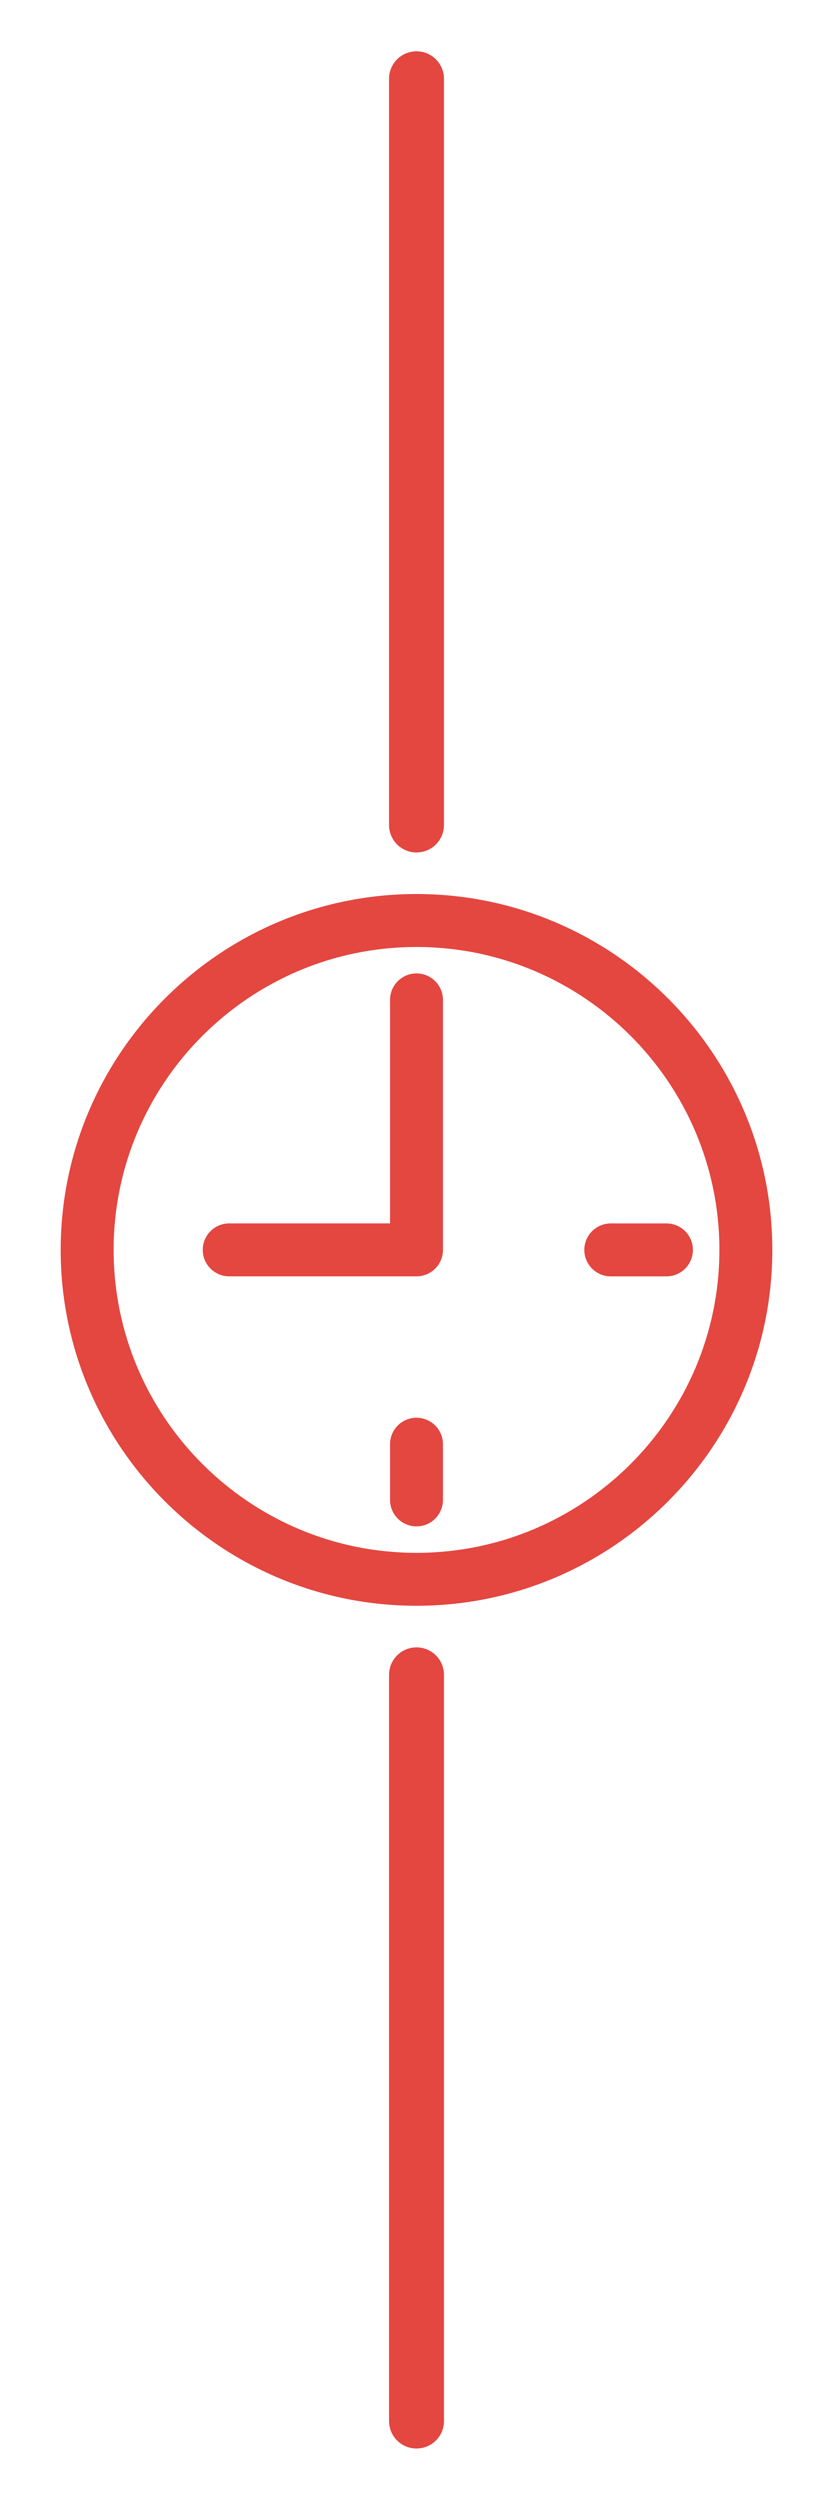
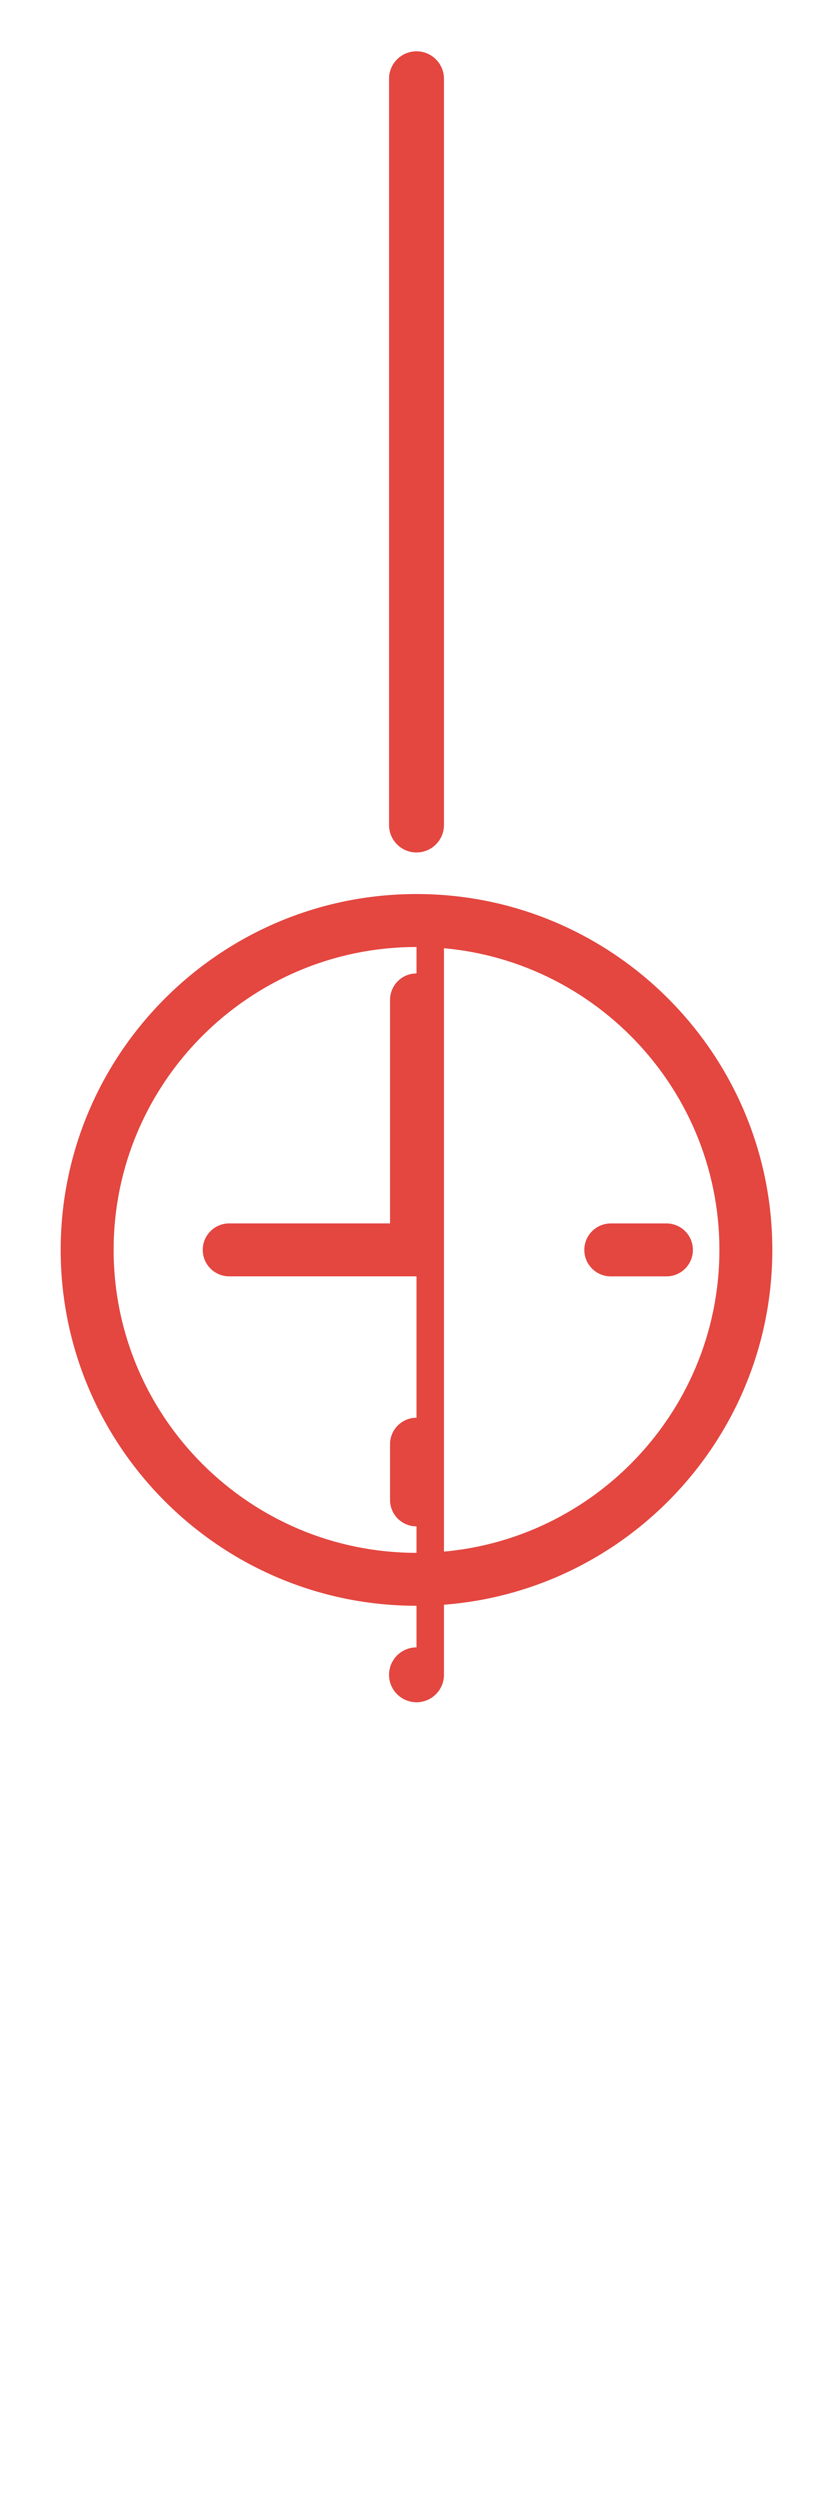
<svg xmlns="http://www.w3.org/2000/svg" id="Warstwa_1" version="1.1" viewBox="0 0 31.604 94.831">
  <defs>
    <style>
      .st0 {
        fill: #e44640;
      }
    </style>
  </defs>
-   <path class="st0" d="M15.802,62.493c-.575,0-1.042.466-1.042,1.041v28.309c0,.575.466,1.041,1.042,1.041s1.042-.466,1.042-1.041v-28.309c0-.575-.466-1.041-1.042-1.041ZM15.802,32.338c.575,0,1.042-.466,1.042-1.042V2.988c0-.575-.466-1.042-1.042-1.042s-1.042.466-1.042,1.042v28.309c0,.575.466,1.042,1.042,1.042ZM15.802,33.915c-7.444,0-13.5,6.056-13.5,13.5,0,7.444,6.056,13.5,13.5,13.5,7.444,0,13.5-6.056,13.5-13.5,0-7.444-6.056-13.5-13.5-13.5ZM15.802,58.907c-6.336,0-11.491-5.155-11.491-11.492,0-6.336,5.155-11.491,11.491-11.491,6.337,0,11.492,5.155,11.492,11.491,0,6.337-5.155,11.492-11.492,11.492ZM25.285,46.411h-2.112c-.555,0-1.004.45-1.004,1.004s.449,1.004,1.004,1.004h2.112c.555,0,1.004-.449,1.004-1.004s-.449-1.004-1.004-1.004ZM15.802,36.927c-.555,0-1.004.45-1.004,1.004v8.479h-6.102c-.555,0-1.004.45-1.004,1.004s.45,1.004,1.004,1.004h7.106c.555,0,1.004-.449,1.004-1.004v-9.483c0-.555-.45-1.004-1.004-1.004ZM15.802,53.782c-.555,0-1.004.449-1.004,1.004v2.113c0,.555.45,1.004,1.004,1.004s1.004-.449,1.004-1.004v-2.113c0-.555-.45-1.004-1.004-1.004Z" />
+   <path class="st0" d="M15.802,62.493c-.575,0-1.042.466-1.042,1.041c0,.575.466,1.041,1.042,1.041s1.042-.466,1.042-1.041v-28.309c0-.575-.466-1.041-1.042-1.041ZM15.802,32.338c.575,0,1.042-.466,1.042-1.042V2.988c0-.575-.466-1.042-1.042-1.042s-1.042.466-1.042,1.042v28.309c0,.575.466,1.042,1.042,1.042ZM15.802,33.915c-7.444,0-13.5,6.056-13.5,13.5,0,7.444,6.056,13.5,13.5,13.5,7.444,0,13.5-6.056,13.5-13.5,0-7.444-6.056-13.5-13.5-13.5ZM15.802,58.907c-6.336,0-11.491-5.155-11.491-11.492,0-6.336,5.155-11.491,11.491-11.491,6.337,0,11.492,5.155,11.492,11.491,0,6.337-5.155,11.492-11.492,11.492ZM25.285,46.411h-2.112c-.555,0-1.004.45-1.004,1.004s.449,1.004,1.004,1.004h2.112c.555,0,1.004-.449,1.004-1.004s-.449-1.004-1.004-1.004ZM15.802,36.927c-.555,0-1.004.45-1.004,1.004v8.479h-6.102c-.555,0-1.004.45-1.004,1.004s.45,1.004,1.004,1.004h7.106c.555,0,1.004-.449,1.004-1.004v-9.483c0-.555-.45-1.004-1.004-1.004ZM15.802,53.782c-.555,0-1.004.449-1.004,1.004v2.113c0,.555.45,1.004,1.004,1.004s1.004-.449,1.004-1.004v-2.113c0-.555-.45-1.004-1.004-1.004Z" />
</svg>